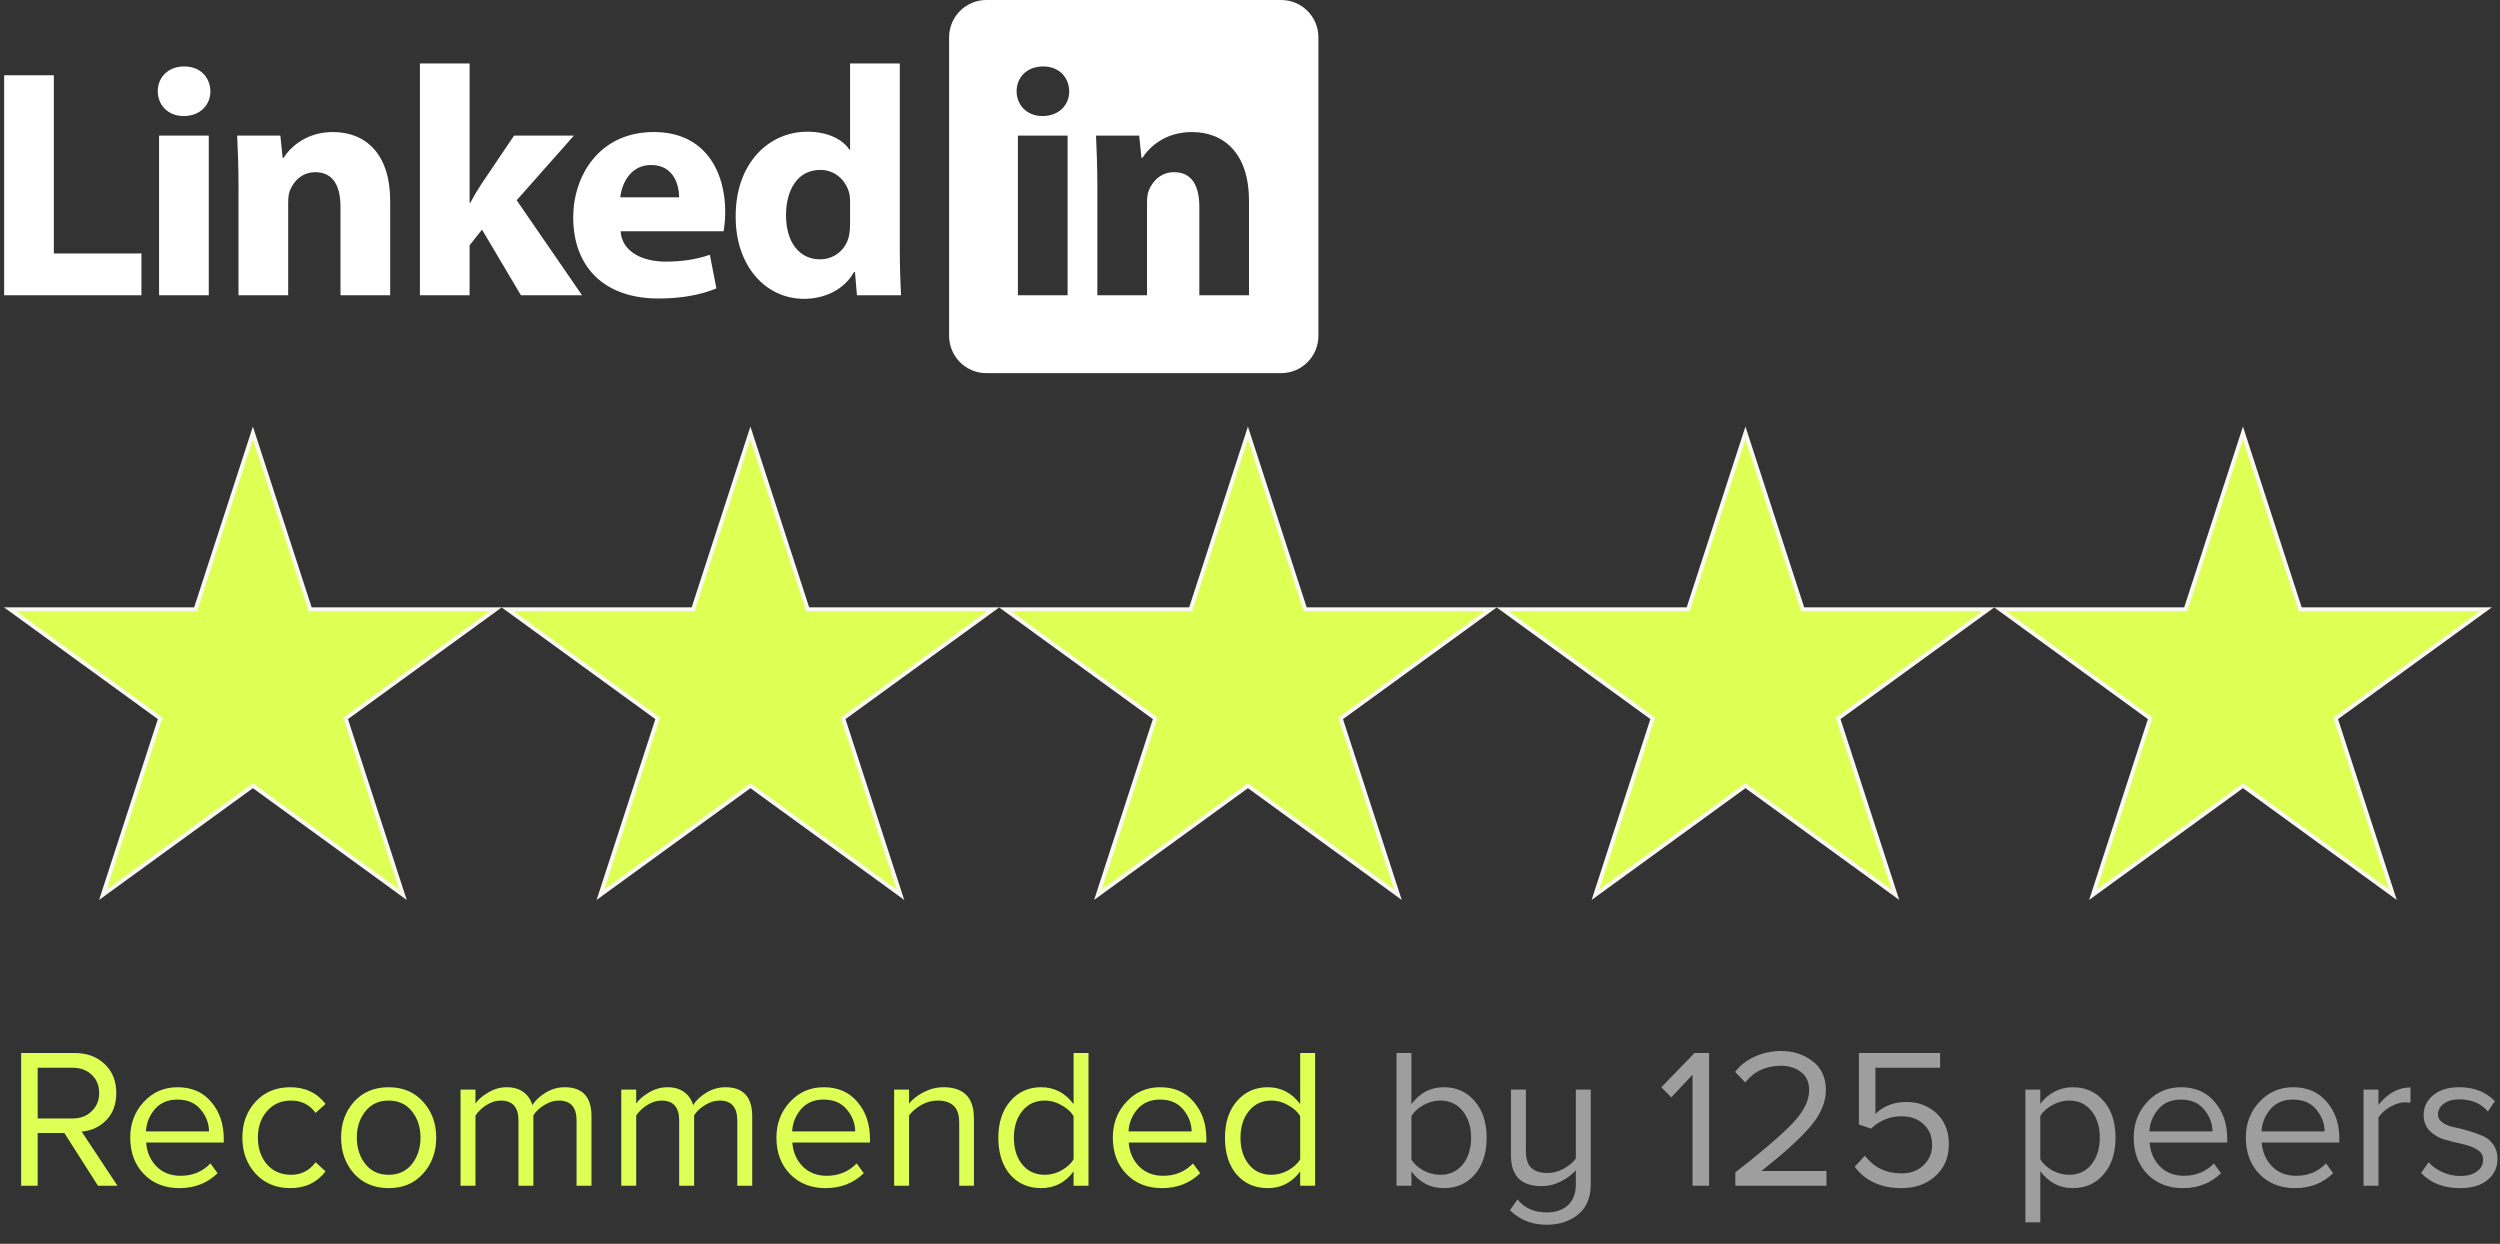
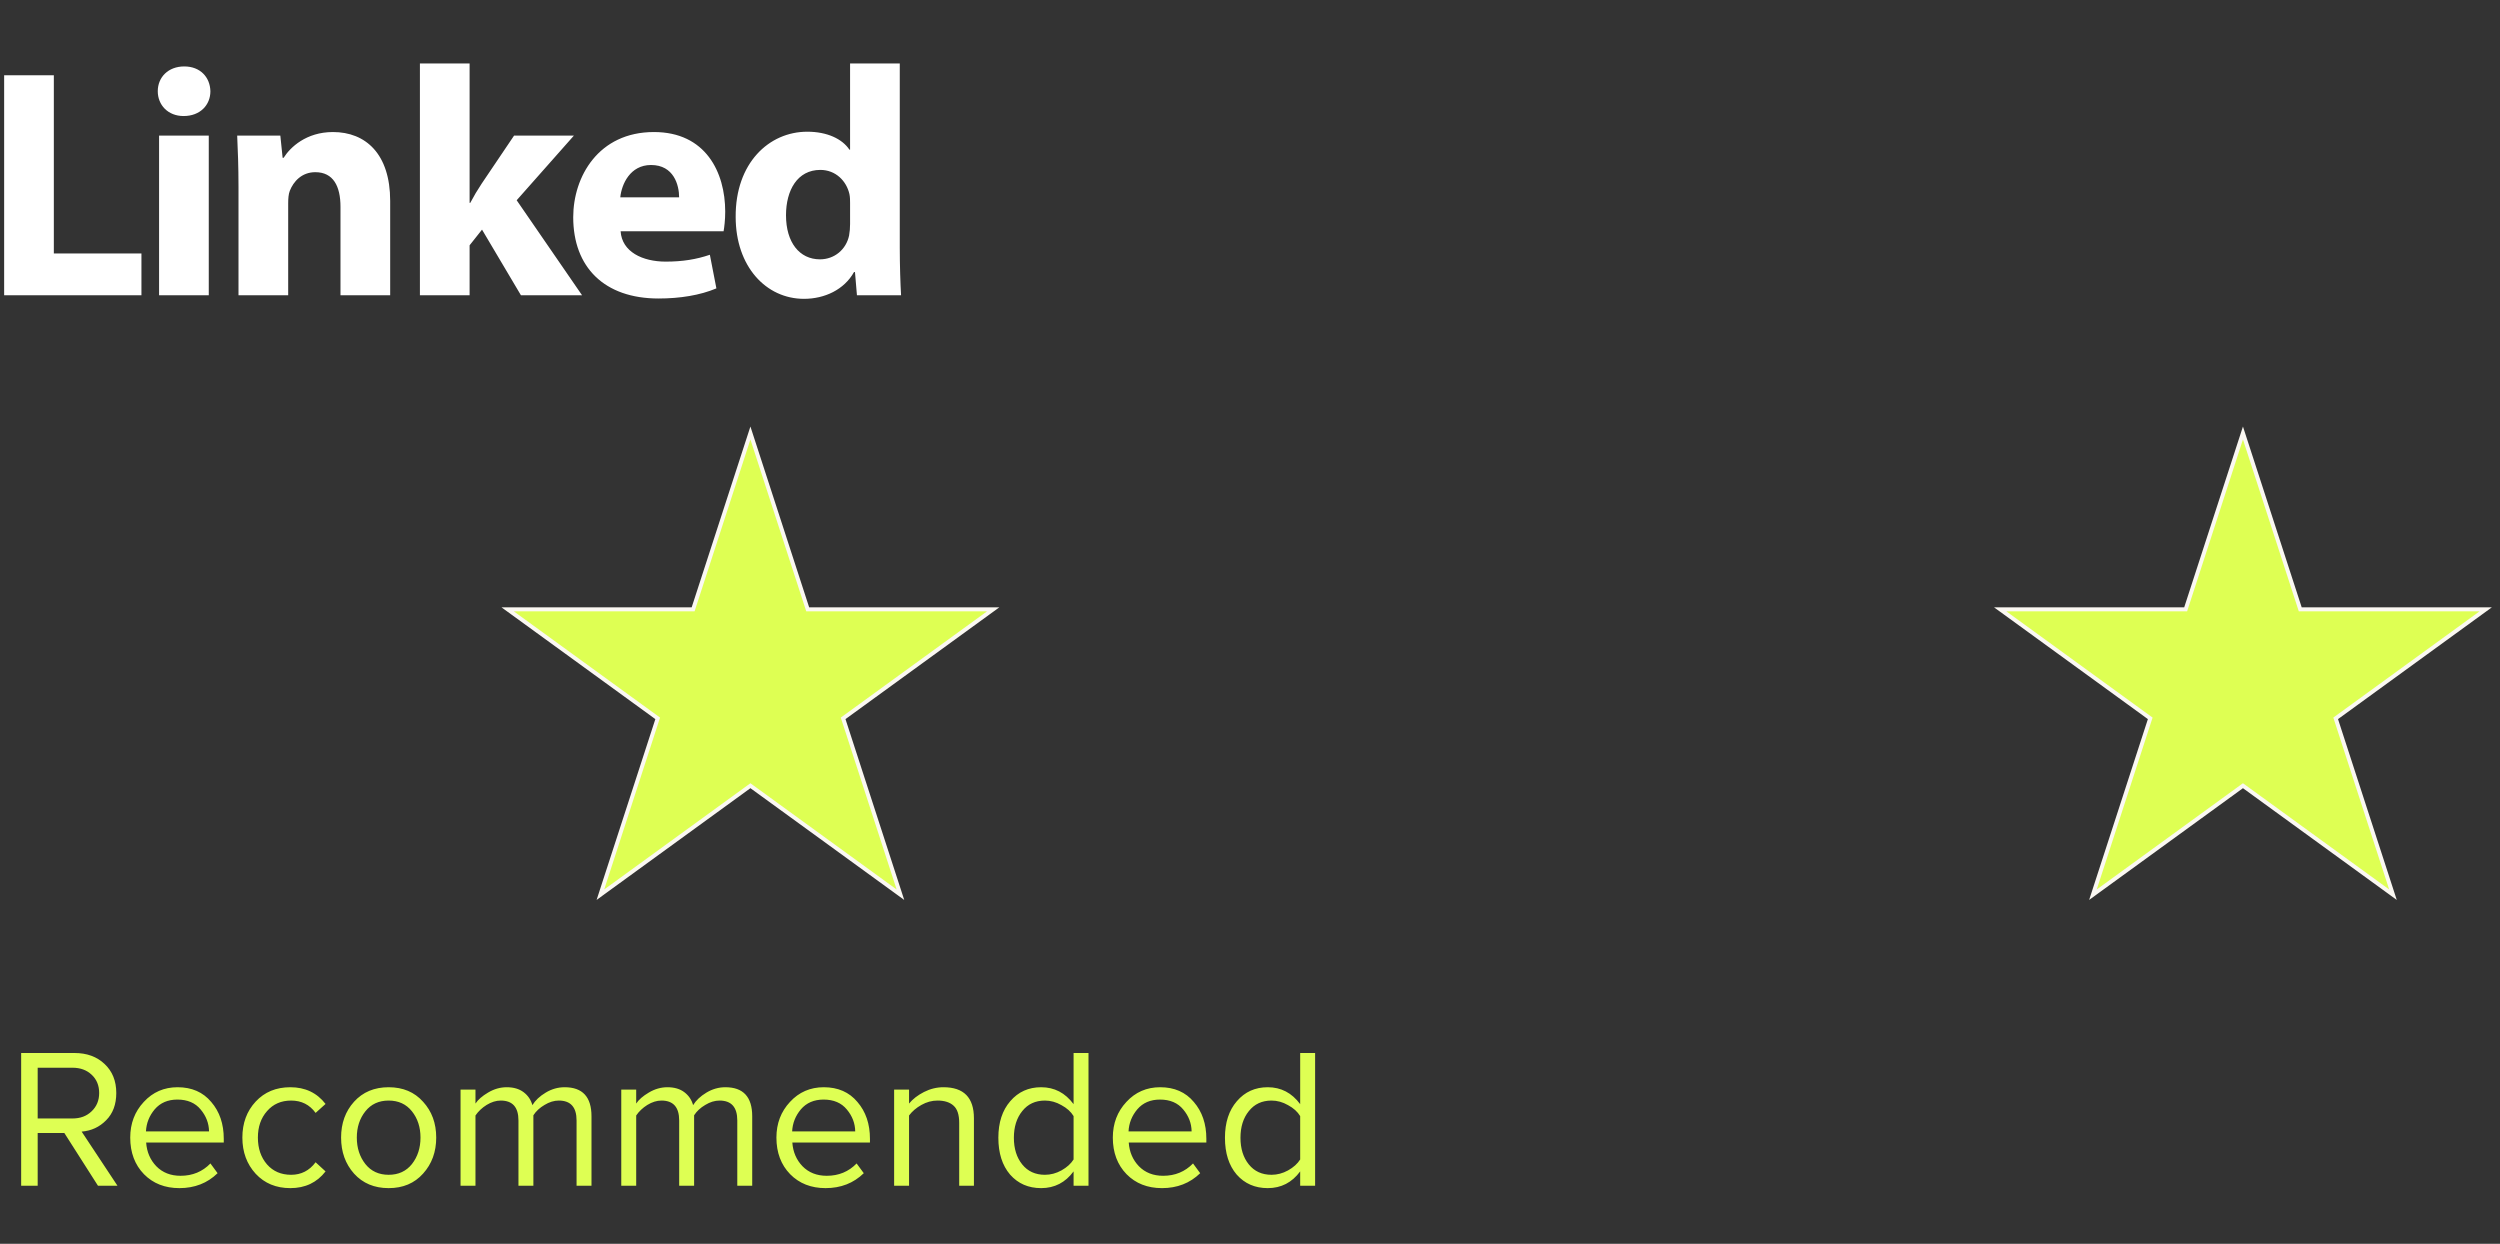
<svg xmlns="http://www.w3.org/2000/svg" width="603" height="300" viewBox="0 0 603 300" fill="none">
  <rect x="0" y="0" width="603" height="300" fill="#333333" stroke="none" />
  <path fill-rule="evenodd" clip-rule="evenodd" d="M12.985 18.148H1V71.212H34.115V61.135H12.985V18.148ZM44.441 16.024C40.578 16.024 38.054 18.621 38.054 22.007C38.054 25.312 40.498 27.989 44.283 27.989C48.303 27.989 50.748 25.312 50.748 22.007C50.67 18.621 48.303 16.024 44.441 16.024ZM38.37 71.212H50.355V32.714H38.37V71.212ZM80.312 31.848C73.847 31.848 69.984 35.548 68.407 38.068H68.17L67.618 32.714H57.21C57.368 36.179 57.525 40.193 57.525 44.995V71.213H69.511V49.011C69.511 47.908 69.589 46.807 69.904 46.019C70.772 43.815 72.743 41.532 76.055 41.532C80.391 41.532 82.126 44.917 82.126 49.876V71.212H94.111V48.459C94.111 37.123 88.197 31.848 80.312 31.848ZM138.418 32.714H123.99L116.184 44.287C115.184 45.786 114.263 47.337 113.425 48.932H113.267V15.314H101.282V71.212H113.268V59.165L116.264 55.387L125.647 71.212H140.391L124.622 48.301L138.418 32.714ZM157.734 31.848C144.332 31.848 138.26 42.634 138.26 52.396C138.26 64.442 145.751 71.999 158.839 71.999C164.043 71.999 168.852 71.212 172.794 69.558L171.219 61.449C167.985 62.552 164.674 63.103 160.574 63.103C154.976 63.103 150.008 60.74 149.693 55.78H174.529C174.687 54.914 174.923 53.103 174.923 51.057C174.922 41.532 170.193 31.848 157.734 31.848ZM149.613 47.593C149.928 44.445 151.979 39.799 157.025 39.799C162.544 39.799 163.805 44.68 163.805 47.593H149.613ZM217.024 59.718V15.315H205.038V36.099H204.88C203.145 33.501 199.519 31.769 194.709 31.769C185.485 31.769 177.364 39.327 177.443 52.317C177.443 64.285 184.776 72.079 193.921 72.079C198.888 72.079 203.619 69.874 205.985 65.622H206.221L206.693 71.212H217.338C217.181 68.614 217.024 64.047 217.024 59.718ZM205.038 54.05C205.042 54.973 204.962 55.895 204.802 56.805C204.092 60.19 201.254 62.552 197.784 62.552C192.818 62.552 189.584 58.457 189.584 51.924C189.584 45.861 192.344 40.981 197.864 40.981C201.57 40.981 204.171 43.658 204.881 46.807C205.039 47.515 205.039 48.38 205.039 49.011V54.05H205.038Z" fill="white" />
-   <path fill-rule="evenodd" clip-rule="evenodd" d="M309.02 0H237.904C232.943 0 228.923 4.028 228.923 8.997V81.003C228.923 85.972 232.943 90 237.904 90H309.019C313.98 90 318 85.972 318 81.003V8.998C318.001 4.029 313.981 0 309.02 0ZM257.506 71.212H245.521V32.714H257.506V71.212ZM251.435 27.989C247.651 27.989 245.206 25.312 245.206 22.007C245.206 18.621 247.729 16.024 251.592 16.024C255.455 16.024 257.822 18.621 257.899 22.007C257.899 25.312 255.455 27.989 251.435 27.989ZM301.262 71.212H289.278V49.876C289.278 44.917 287.542 41.532 283.206 41.532C279.894 41.532 277.924 43.815 277.057 46.019C276.742 46.807 276.662 47.908 276.662 49.011V71.213H264.678V44.995C264.678 40.193 264.52 36.179 264.363 32.714H274.77L275.323 38.068H275.559C277.136 35.548 281 31.848 287.465 31.848C295.349 31.848 301.262 37.123 301.262 48.459V71.212H301.262Z" fill="white" />
-   <path d="M61.459 105.851L61 104.439L60.541 105.851L47.179 146.977H3.937H2.452L3.653 147.849L38.637 173.266L25.274 214.392L24.816 215.804L26.016 214.931L61 189.514L95.984 214.931L97.184 215.804L96.726 214.392L83.363 173.266L118.347 147.849L119.548 146.977H118.063H74.821L61.459 105.851Z" fill="#DEFF53" stroke="#FBF8F2" stroke-width="0.964" />
  <path d="M181.459 105.851L181 104.439L180.541 105.851L167.179 146.977H123.937H122.452L123.653 147.849L158.637 173.266L145.274 214.392L144.816 215.804L146.016 214.931L181 189.514L215.984 214.931L217.184 215.804L216.726 214.392L203.363 173.266L238.347 147.849L239.548 146.977H238.063H194.821L181.459 105.851Z" fill="#DEFF53" stroke="#FBF8F2" stroke-width="0.964" />
-   <path d="M301.459 105.851L301 104.439L300.541 105.851L287.179 146.977H243.937H242.452L243.653 147.849L278.637 173.266L265.274 214.392L264.816 215.804L266.016 214.931L301 189.514L335.984 214.931L337.184 215.804L336.726 214.392L323.363 173.266L358.347 147.849L359.548 146.977H358.063H314.821L301.459 105.851Z" fill="#DEFF53" stroke="#FBF8F2" stroke-width="0.964" />
-   <path d="M421.459 105.851L421 104.439L420.541 105.851L407.179 146.977H363.937H362.452L363.653 147.849L398.637 173.266L385.274 214.392L384.816 215.804L386.016 214.931L421 189.514L455.984 214.931L457.184 215.804L456.726 214.392L443.363 173.266L478.347 147.849L479.548 146.977H478.063H434.821L421.459 105.851Z" fill="#DEFF53" stroke="#FBF8F2" stroke-width="0.964" />
  <path d="M541.459 105.851L541 104.439L540.541 105.851L527.179 146.977H483.937H482.452L483.653 147.849L518.637 173.266L505.274 214.392L504.816 215.804L506.016 214.931L541 189.514L575.984 214.931L577.184 215.804L576.726 214.392L563.363 173.266L598.347 147.849L599.548 146.977H598.063H554.821L541.459 105.851Z" fill="#DEFF53" stroke="#FBF8F2" stroke-width="0.964" />
  <path d="M28.335 286H23.631L15.519 273.28H9.087V286H5.103V253.984H17.967C20.943 253.984 23.359 254.864 25.215 256.624C27.103 258.384 28.047 260.72 28.047 263.632C28.047 266.384 27.231 268.576 25.599 270.208C23.999 271.84 22.031 272.752 19.695 272.944L28.335 286ZM17.487 269.776C19.375 269.776 20.911 269.2 22.095 268.048C23.311 266.896 23.919 265.424 23.919 263.632C23.919 261.808 23.311 260.336 22.095 259.216C20.911 258.096 19.375 257.536 17.487 257.536H9.087V269.776H17.487ZM43.268 286.576C39.78 286.576 36.932 285.456 34.724 283.216C32.516 280.944 31.412 278 31.412 274.384C31.412 270.992 32.5 268.128 34.676 265.792C36.852 263.424 39.572 262.24 42.836 262.24C46.26 262.24 48.964 263.424 50.948 265.792C52.964 268.128 53.972 271.088 53.972 274.672V275.584H35.252C35.412 277.856 36.228 279.76 37.7 281.296C39.204 282.832 41.156 283.6 43.556 283.6C46.436 283.6 48.836 282.608 50.756 280.624L52.484 282.976C50.02 285.376 46.948 286.576 43.268 286.576ZM50.42 272.896C50.388 270.944 49.716 269.184 48.404 267.616C47.092 266.016 45.22 265.216 42.788 265.216C40.484 265.216 38.66 266 37.316 267.568C36.004 269.136 35.3 270.912 35.204 272.896H50.42ZM70.027 286.576C66.603 286.576 63.819 285.424 61.675 283.12C59.531 280.784 58.459 277.872 58.459 274.384C58.459 270.896 59.531 268 61.675 265.696C63.819 263.392 66.603 262.24 70.027 262.24C73.611 262.24 76.443 263.584 78.523 266.272L76.123 268.432C74.683 266.448 72.715 265.456 70.219 265.456C67.819 265.456 65.883 266.304 64.411 268C62.939 269.664 62.203 271.792 62.203 274.384C62.203 277.008 62.939 279.168 64.411 280.864C65.883 282.528 67.819 283.36 70.219 283.36C72.651 283.36 74.619 282.352 76.123 280.336L78.523 282.544C76.443 285.232 73.611 286.576 70.027 286.576ZM102.048 283.072C99.968 285.408 97.2 286.576 93.744 286.576C90.288 286.576 87.504 285.408 85.392 283.072C83.312 280.736 82.272 277.84 82.272 274.384C82.272 270.928 83.312 268.048 85.392 265.744C87.504 263.408 90.288 262.24 93.744 262.24C97.2 262.24 99.968 263.408 102.048 265.744C104.16 268.048 105.216 270.928 105.216 274.384C105.216 277.84 104.16 280.736 102.048 283.072ZM88.128 280.768C89.504 282.496 91.376 283.36 93.744 283.36C96.112 283.36 97.984 282.496 99.36 280.768C100.736 279.008 101.424 276.88 101.424 274.384C101.424 271.888 100.736 269.776 99.36 268.048C97.984 266.32 96.112 265.456 93.744 265.456C91.376 265.456 89.504 266.32 88.128 268.048C86.752 269.776 86.064 271.888 86.064 274.384C86.064 276.88 86.752 279.008 88.128 280.768ZM142.668 286H139.068V270.256C139.068 267.056 137.644 265.456 134.796 265.456C133.644 265.456 132.492 265.808 131.34 266.512C130.188 267.184 129.292 268.016 128.652 269.008V286H125.052V270.256C125.052 267.056 123.628 265.456 120.78 265.456C119.66 265.456 118.524 265.808 117.372 266.512C116.252 267.216 115.356 268.064 114.684 269.056V286H111.084V262.816H114.684V266.176C115.292 265.248 116.3 264.368 117.708 263.536C119.148 262.672 120.652 262.24 122.22 262.24C123.884 262.24 125.244 262.64 126.3 263.44C127.356 264.24 128.06 265.28 128.412 266.56C129.116 265.408 130.188 264.4 131.628 263.536C133.068 262.672 134.588 262.24 136.188 262.24C140.508 262.24 142.668 264.576 142.668 269.248V286ZM181.434 286H177.834V270.256C177.834 267.056 176.41 265.456 173.562 265.456C172.41 265.456 171.258 265.808 170.106 266.512C168.954 267.184 168.058 268.016 167.418 269.008V286H163.818V270.256C163.818 267.056 162.394 265.456 159.546 265.456C158.426 265.456 157.29 265.808 156.138 266.512C155.018 267.216 154.122 268.064 153.45 269.056V286H149.85V262.816H153.45V266.176C154.058 265.248 155.066 264.368 156.474 263.536C157.914 262.672 159.418 262.24 160.986 262.24C162.65 262.24 164.01 262.64 165.066 263.44C166.122 264.24 166.826 265.28 167.178 266.56C167.882 265.408 168.954 264.4 170.394 263.536C171.834 262.672 173.354 262.24 174.954 262.24C179.274 262.24 181.434 264.576 181.434 269.248V286ZM199.128 286.576C195.64 286.576 192.792 285.456 190.584 283.216C188.376 280.944 187.272 278 187.272 274.384C187.272 270.992 188.36 268.128 190.536 265.792C192.712 263.424 195.432 262.24 198.696 262.24C202.12 262.24 204.824 263.424 206.808 265.792C208.824 268.128 209.832 271.088 209.832 274.672V275.584H191.112C191.272 277.856 192.088 279.76 193.56 281.296C195.064 282.832 197.016 283.6 199.416 283.6C202.296 283.6 204.696 282.608 206.616 280.624L208.344 282.976C205.88 285.376 202.808 286.576 199.128 286.576ZM206.28 272.896C206.248 270.944 205.576 269.184 204.264 267.616C202.952 266.016 201.08 265.216 198.648 265.216C196.344 265.216 194.52 266 193.176 267.568C191.864 269.136 191.16 270.912 191.064 272.896H206.28ZM234.911 286H231.359V270.832C231.359 268.88 230.911 267.504 230.015 266.704C229.119 265.872 227.823 265.456 226.127 265.456C224.783 265.456 223.487 265.808 222.239 266.512C220.991 267.216 219.999 268.064 219.263 269.056V286H215.663V262.816H219.263V266.176C220.159 265.088 221.359 264.16 222.863 263.392C224.367 262.624 225.935 262.24 227.567 262.24C232.463 262.24 234.911 264.736 234.911 269.728V286ZM262.547 286H258.947V282.544C256.963 285.232 254.355 286.576 251.123 286.576C248.051 286.576 245.555 285.488 243.635 283.312C241.747 281.104 240.803 278.144 240.803 274.432C240.803 270.752 241.763 267.808 243.683 265.6C245.603 263.36 248.083 262.24 251.123 262.24C254.323 262.24 256.931 263.6 258.947 266.32V253.984H262.547V286ZM252.035 283.36C253.411 283.36 254.739 283.008 256.019 282.304C257.331 281.568 258.307 280.688 258.947 279.664V269.2C258.307 268.144 257.331 267.264 256.019 266.56C254.739 265.824 253.411 265.456 252.035 265.456C249.731 265.456 247.907 266.304 246.563 268C245.219 269.664 244.547 271.808 244.547 274.432C244.547 277.056 245.219 279.2 246.563 280.864C247.907 282.528 249.731 283.36 252.035 283.36ZM280.268 286.576C276.78 286.576 273.932 285.456 271.724 283.216C269.516 280.944 268.412 278 268.412 274.384C268.412 270.992 269.5 268.128 271.676 265.792C273.852 263.424 276.572 262.24 279.836 262.24C283.26 262.24 285.964 263.424 287.948 265.792C289.964 268.128 290.972 271.088 290.972 274.672V275.584H272.252C272.412 277.856 273.228 279.76 274.7 281.296C276.204 282.832 278.156 283.6 280.556 283.6C283.436 283.6 285.836 282.608 287.756 280.624L289.484 282.976C287.02 285.376 283.948 286.576 280.268 286.576ZM287.42 272.896C287.388 270.944 286.716 269.184 285.404 267.616C284.092 266.016 282.22 265.216 279.788 265.216C277.484 265.216 275.66 266 274.316 267.568C273.004 269.136 272.3 270.912 272.204 272.896H287.42ZM317.203 286H313.603V282.544C311.619 285.232 309.011 286.576 305.779 286.576C302.707 286.576 300.211 285.488 298.291 283.312C296.403 281.104 295.459 278.144 295.459 274.432C295.459 270.752 296.419 267.808 298.339 265.6C300.259 263.36 302.739 262.24 305.779 262.24C308.979 262.24 311.587 263.6 313.603 266.32V253.984H317.203V286ZM306.691 283.36C308.067 283.36 309.395 283.008 310.675 282.304C311.987 281.568 312.963 280.688 313.603 279.664V269.2C312.963 268.144 311.987 267.264 310.675 266.56C309.395 265.824 308.067 265.456 306.691 265.456C304.387 265.456 302.563 266.304 301.219 268C299.875 269.664 299.203 271.808 299.203 274.432C299.203 277.056 299.875 279.2 301.219 280.864C302.563 282.528 304.387 283.36 306.691 283.36Z" fill="#DEFF53" />
-   <path d="M340.434 279.712C341.074 280.736 342.034 281.6 343.314 282.304C344.626 283.008 345.986 283.36 347.394 283.36C349.666 283.36 351.474 282.528 352.818 280.864C354.162 279.2 354.834 277.056 354.834 274.432C354.834 271.808 354.162 269.664 352.818 268C351.474 266.304 349.666 265.456 347.394 265.456C345.986 265.456 344.626 265.824 343.314 266.56C342.034 267.264 341.074 268.144 340.434 269.2V279.712ZM340.434 286H336.834V253.984H340.434V266.32C342.45 263.6 345.058 262.24 348.258 262.24C351.33 262.24 353.81 263.36 355.698 265.6C357.618 267.808 358.578 270.752 358.578 274.432C358.578 278.144 357.618 281.104 355.698 283.312C353.81 285.488 351.33 286.576 348.258 286.576C345.026 286.576 342.418 285.232 340.434 282.544V286ZM373.084 295.408C369.5 295.408 366.54 294.24 364.204 291.904L366.028 289.312C367.692 291.392 370.044 292.432 373.084 292.432C375.26 292.432 376.972 291.84 378.22 290.656C379.468 289.472 380.092 287.824 380.092 285.712V282.256C379.132 283.344 377.916 284.256 376.444 284.992C375.004 285.728 373.468 286.096 371.836 286.096C366.908 286.096 364.444 283.632 364.444 278.704V262.816H368.044V277.6C368.044 279.552 368.492 280.928 369.388 281.728C370.284 282.528 371.58 282.928 373.276 282.928C374.588 282.928 375.868 282.592 377.116 281.92C378.396 281.216 379.388 280.384 380.092 279.424V262.816H383.692V285.712C383.692 288.848 382.684 291.248 380.668 292.912C378.652 294.576 376.124 295.408 373.084 295.408ZM412.231 286H408.247V259.216L403.111 264.688L400.711 262.24L408.727 253.984H412.231V286ZM440.545 286H418.561V282.784C425.121 277.664 429.729 273.712 432.385 270.928C435.041 268.144 436.369 265.472 436.369 262.912C436.369 260.992 435.697 259.536 434.353 258.544C433.041 257.552 431.473 257.056 429.649 257.056C425.969 257.056 423.073 258.4 420.961 261.088L418.513 258.544C419.729 256.944 421.313 255.712 423.265 254.848C425.249 253.952 427.377 253.504 429.649 253.504C432.561 253.504 435.073 254.32 437.185 255.952C439.329 257.584 440.401 259.904 440.401 262.912C440.401 265.888 439.121 268.864 436.561 271.84C434.001 274.784 430.097 278.32 424.849 282.448H440.545V286ZM458.636 286.576C453.708 286.576 449.947 284.864 447.355 281.44L449.804 278.752C452.012 281.6 454.956 283.024 458.636 283.024C460.812 283.024 462.588 282.368 463.964 281.056C465.34 279.744 466.028 278.112 466.028 276.16C466.028 274.08 465.34 272.416 463.964 271.168C462.62 269.888 460.86 269.248 458.684 269.248C455.836 269.248 453.372 270.24 451.292 272.224L448.364 271.216V253.984H467.948V257.536H452.348V268.672C454.332 266.752 456.828 265.792 459.836 265.792C462.684 265.792 465.1 266.704 467.084 268.528C469.068 270.352 470.06 272.848 470.06 276.016C470.06 279.184 468.972 281.744 466.796 283.696C464.652 285.616 461.932 286.576 458.636 286.576ZM499.946 286.576C496.778 286.576 494.17 285.216 492.122 282.496V294.832H488.522V262.816H492.122V266.272C492.986 265.056 494.106 264.08 495.482 263.344C496.858 262.608 498.346 262.24 499.946 262.24C503.018 262.24 505.498 263.344 507.386 265.552C509.306 267.728 510.266 270.672 510.266 274.384C510.266 278.096 509.306 281.056 507.386 283.264C505.498 285.472 503.018 286.576 499.946 286.576ZM499.034 283.36C501.306 283.36 503.114 282.528 504.458 280.864C505.802 279.168 506.474 277.008 506.474 274.384C506.474 271.76 505.802 269.616 504.458 267.952C503.114 266.288 501.306 265.456 499.034 265.456C497.658 265.456 496.314 265.824 495.002 266.56C493.722 267.264 492.762 268.128 492.122 269.152V279.616C492.762 280.672 493.722 281.568 495.002 282.304C496.314 283.008 497.658 283.36 499.034 283.36ZM526.503 286.576C523.015 286.576 520.167 285.456 517.959 283.216C515.751 280.944 514.647 278 514.647 274.384C514.647 270.992 515.735 268.128 517.911 265.792C520.087 263.424 522.807 262.24 526.071 262.24C529.495 262.24 532.199 263.424 534.183 265.792C536.199 268.128 537.207 271.088 537.207 274.672V275.584H518.487C518.647 277.856 519.463 279.76 520.935 281.296C522.439 282.832 524.391 283.6 526.791 283.6C529.671 283.6 532.071 282.608 533.991 280.624L535.719 282.976C533.255 285.376 530.183 286.576 526.503 286.576ZM533.655 272.896C533.623 270.944 532.951 269.184 531.639 267.616C530.327 266.016 528.455 265.216 526.023 265.216C523.719 265.216 521.895 266 520.551 267.568C519.239 269.136 518.535 270.912 518.439 272.896H533.655ZM553.549 286.576C550.062 286.576 547.214 285.456 545.006 283.216C542.798 280.944 541.694 278 541.694 274.384C541.694 270.992 542.782 268.128 544.958 265.792C547.134 263.424 549.854 262.24 553.118 262.24C556.542 262.24 559.246 263.424 561.23 265.792C563.246 268.128 564.254 271.088 564.254 274.672V275.584H545.534C545.694 277.856 546.51 279.76 547.982 281.296C549.486 282.832 551.438 283.6 553.838 283.6C556.718 283.6 559.118 282.608 561.038 280.624L562.766 282.976C560.302 285.376 557.23 286.576 553.549 286.576ZM560.702 272.896C560.67 270.944 559.998 269.184 558.686 267.616C557.374 266.016 555.502 265.216 553.07 265.216C550.766 265.216 548.942 266 547.598 267.568C546.286 269.136 545.582 270.912 545.486 272.896H560.702ZM573.684 286H570.084V262.816H573.684V266.512C575.892 263.696 578.468 262.288 581.412 262.288V265.984C580.836 265.92 580.372 265.888 580.02 265.888C578.9 265.888 577.7 266.272 576.42 267.04C575.14 267.776 574.228 268.624 573.684 269.584V286ZM593.32 286.576C589.416 286.576 586.296 285.36 583.96 282.928L585.784 280.336C586.584 281.264 587.672 282.048 589.048 282.688C590.456 283.328 591.912 283.648 593.416 283.648C595.144 283.648 596.488 283.28 597.448 282.544C598.44 281.808 598.936 280.848 598.936 279.664C598.936 278.64 598.44 277.84 597.448 277.264C596.456 276.656 595.256 276.208 593.848 275.92C592.44 275.6 591.032 275.248 589.624 274.864C588.248 274.448 587.064 273.76 586.072 272.8C585.08 271.808 584.584 270.512 584.584 268.912C584.584 267.024 585.352 265.44 586.888 264.16C588.424 262.88 590.52 262.24 593.176 262.24C596.728 262.24 599.592 263.36 601.768 265.6L600.088 268.096C598.456 266.144 596.152 265.168 593.176 265.168C591.608 265.168 590.36 265.52 589.432 266.224C588.504 266.896 588.04 267.76 588.04 268.816C588.04 269.584 588.392 270.224 589.096 270.736C589.8 271.248 590.68 271.616 591.736 271.84C592.824 272.064 593.976 272.352 595.192 272.704C596.44 273.056 597.592 273.456 598.648 273.904C599.736 274.32 600.632 275.024 601.336 276.016C602.04 276.976 602.392 278.16 602.392 279.568C602.392 281.616 601.592 283.296 599.992 284.608C598.424 285.92 596.2 286.576 593.32 286.576Z" fill="#9E9E9E" />
</svg>